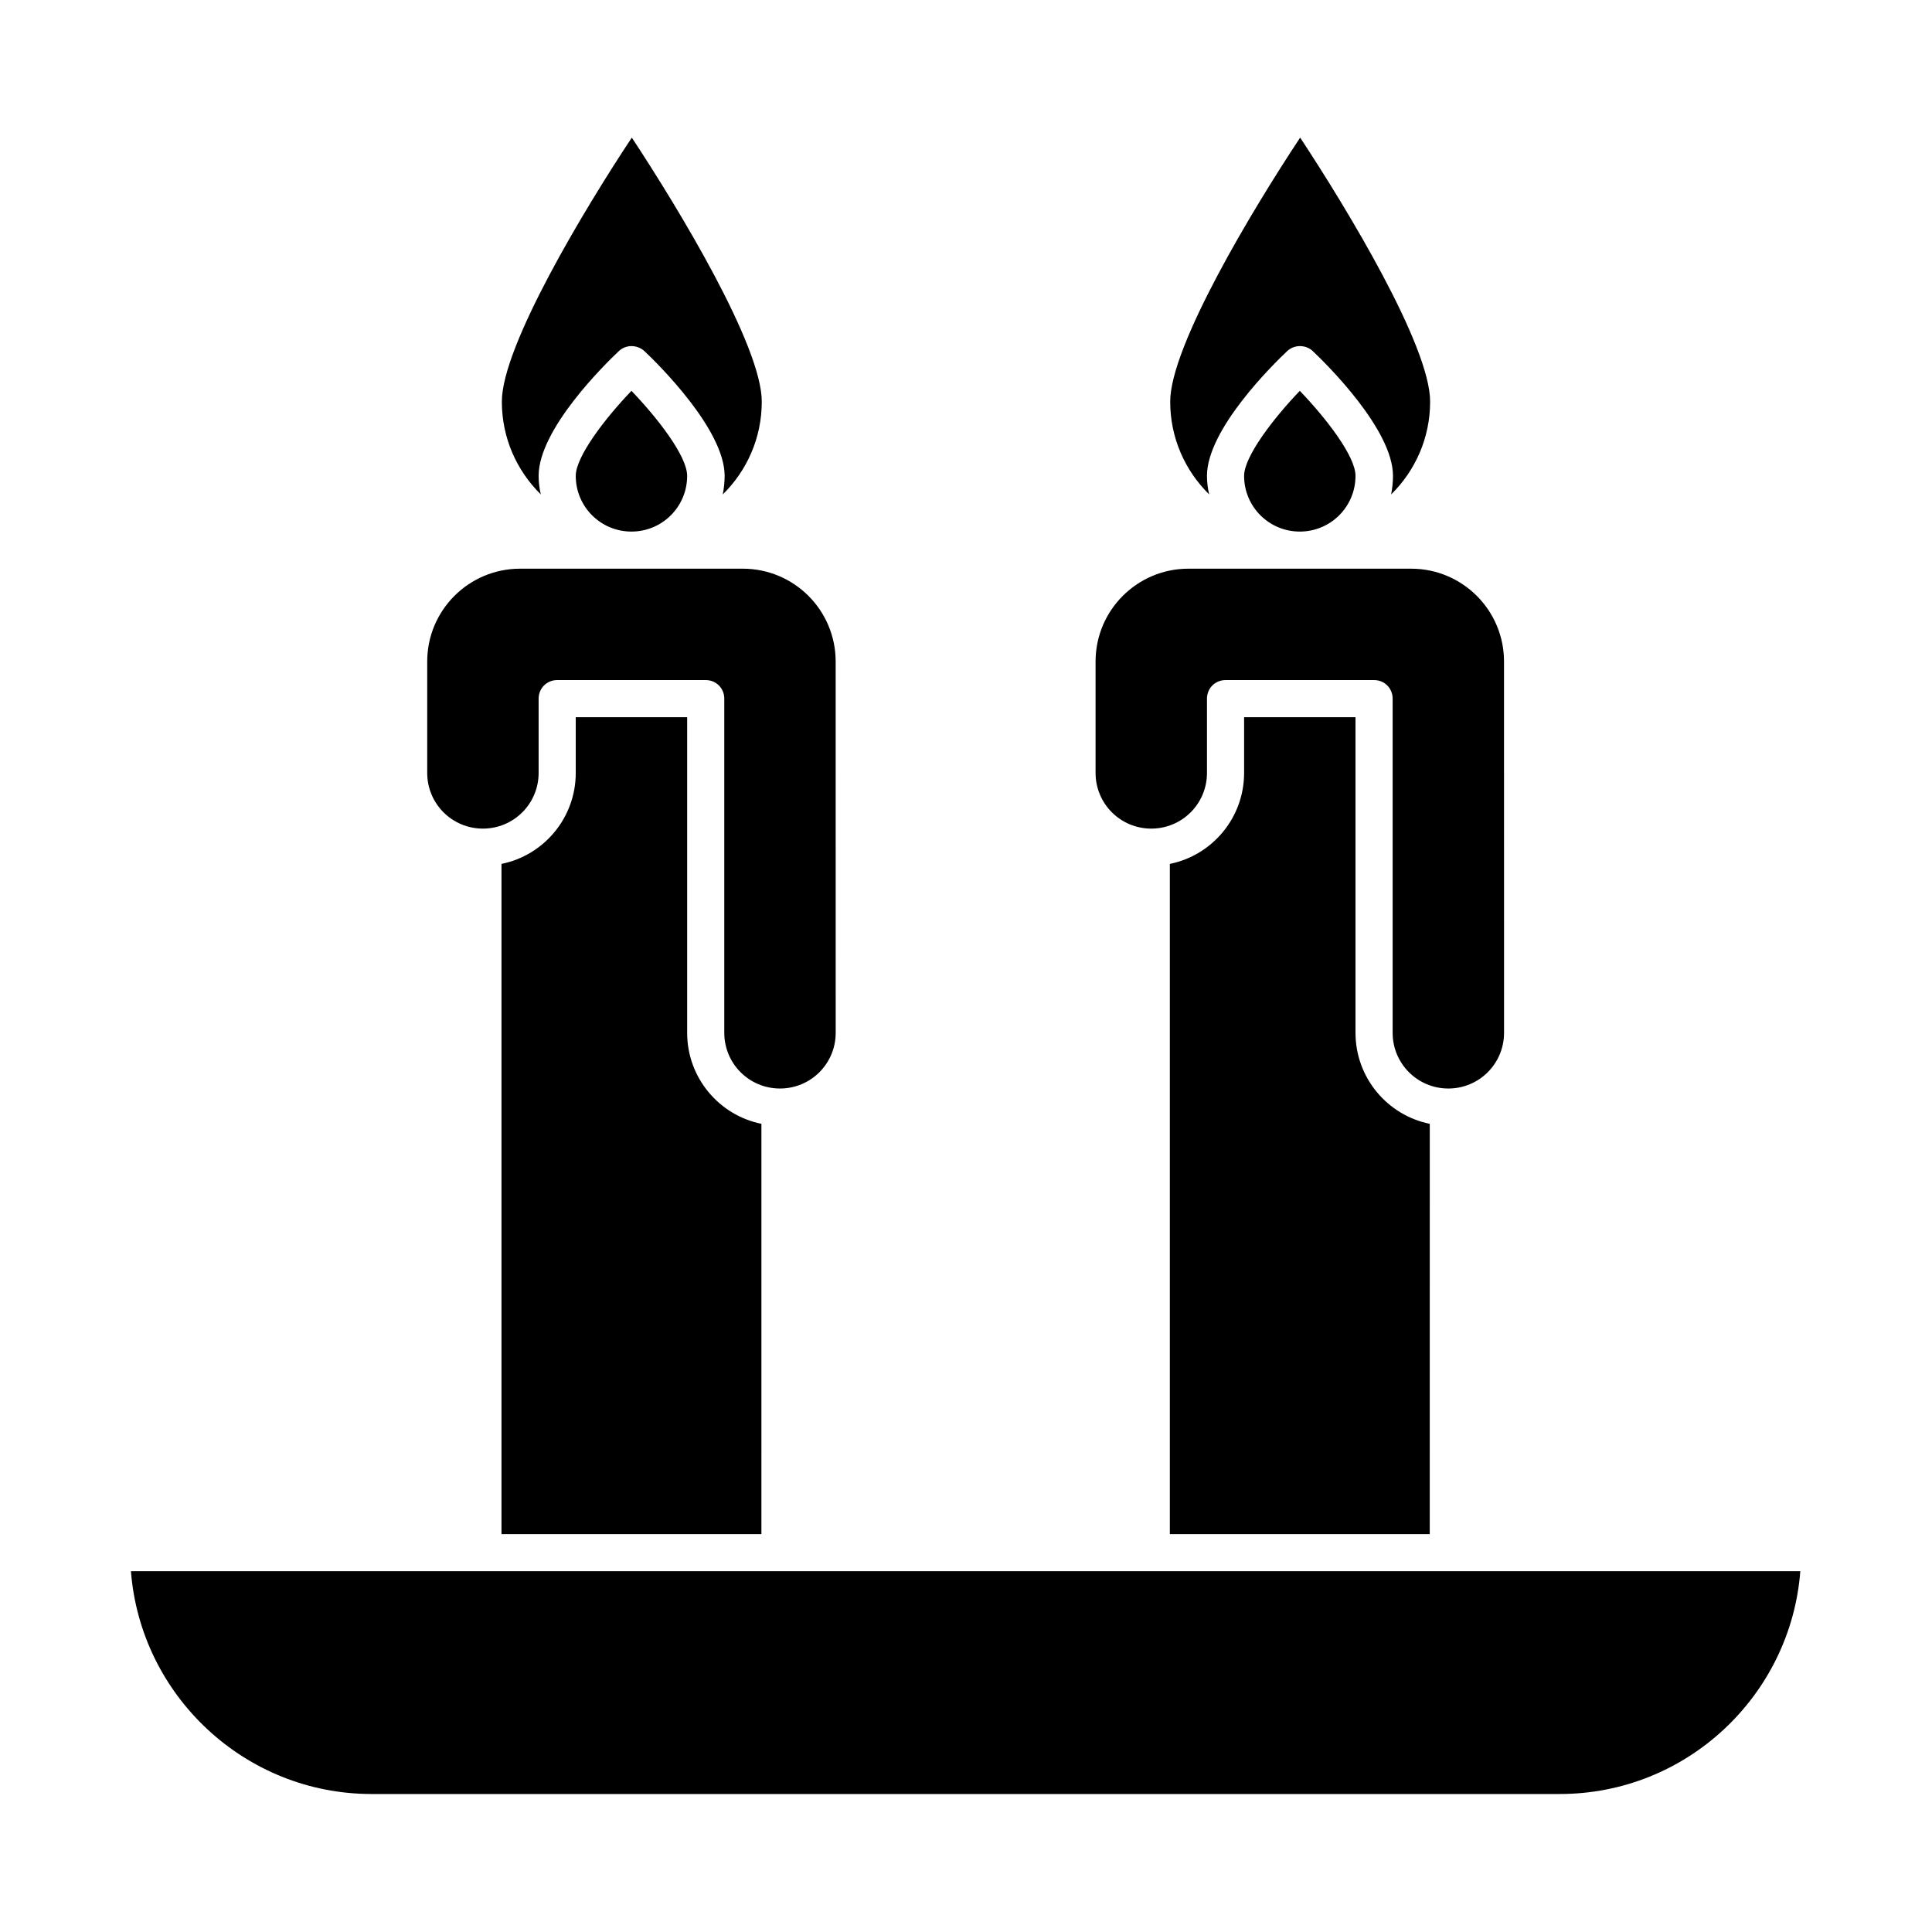
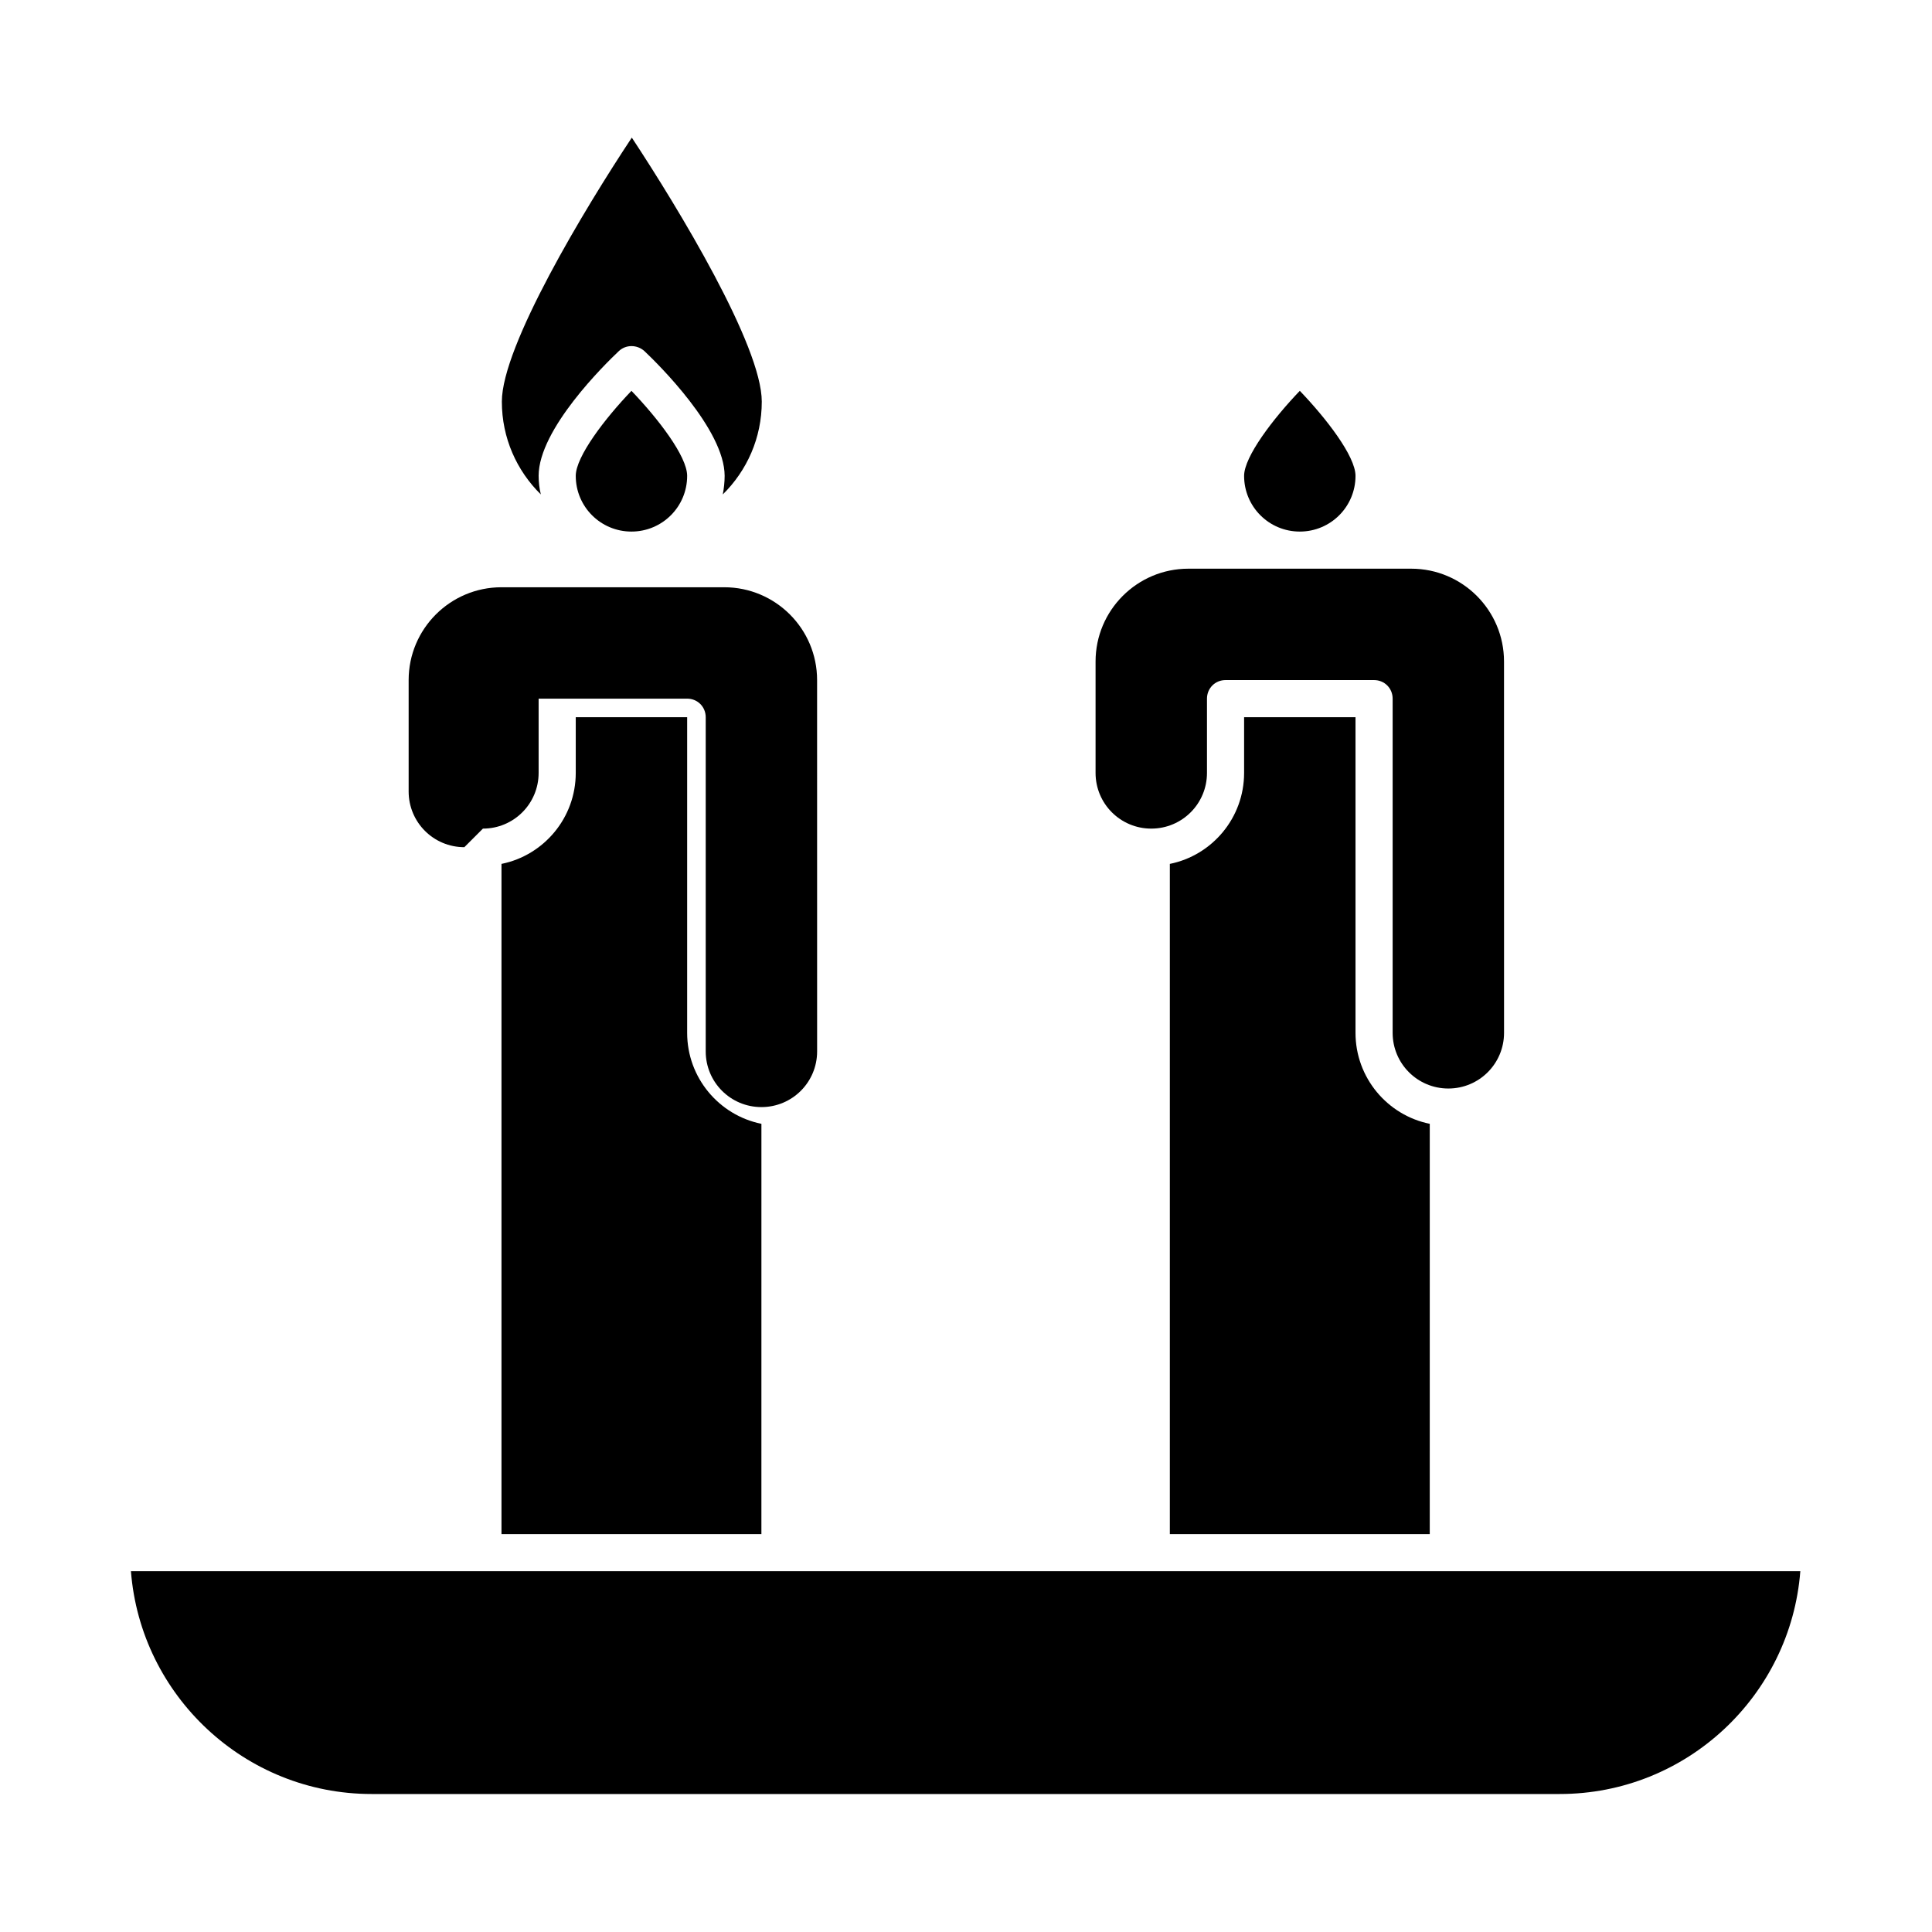
<svg xmlns="http://www.w3.org/2000/svg" fill="#000000" width="800px" height="800px" version="1.1" viewBox="144 144 512 512">
  <g>
    <path d="m473.7 334.07v14.762c0 11.906-8.461 21.844-19.68 24.109v177.61h68.879l0.004-108.73c-11.219-2.262-19.68-12.203-19.68-24.109v-83.641z" />
    <path d="m296.58 270.11c0 8.168 6.594 14.762 14.762 14.762 8.168 0 14.762-6.594 14.762-14.762 0-5.215-7.773-15.254-14.762-22.535-6.988 7.285-14.762 17.418-14.762 22.535z" />
    <path d="m449.1 363.59c8.168 0 14.762-6.594 14.762-14.762v-19.68c0-2.754 2.164-4.922 4.922-4.922h39.359c2.754 0 4.922 2.164 4.922 4.922v88.559c0 8.168 6.594 14.762 14.762 14.762s14.762-6.594 14.762-14.762l-0.008-98.398c0-13.578-11.02-24.602-24.602-24.602h-59.039c-13.578 0-24.602 11.02-24.602 24.602v29.52c0 8.168 6.594 14.762 14.762 14.762z" />
    <path d="m473.7 270.11c0 8.168 6.594 14.762 14.762 14.762 8.168 0 14.762-6.594 14.762-14.762 0-5.215-7.773-15.254-14.762-22.535-6.988 7.285-14.762 17.418-14.762 22.535z" />
-     <path d="m463.86 270.11c0-12.398 17.711-29.719 21.254-33.062 1.871-1.77 4.922-1.77 6.789 0 3.543 3.344 21.254 20.762 21.254 33.062 0 1.672-0.195 3.344-0.492 4.922 6.394-6.297 10.332-14.957 10.332-24.602 0-14.762-22.043-51.168-34.441-69.961-12.398 18.695-34.441 55.203-34.441 69.961 0 9.645 3.938 18.301 10.332 24.602-0.387-1.574-0.586-3.25-0.586-4.922z" />
    <path d="m286.74 270.11c0-12.398 17.711-29.719 21.254-33.062 1.871-1.77 4.82-1.77 6.789 0 3.543 3.344 21.254 20.762 21.254 33.062 0 1.672-0.195 3.344-0.492 4.922 6.394-6.297 10.332-14.957 10.332-24.602 0-14.762-22.043-51.168-34.441-69.961-12.398 18.695-34.441 55.203-34.441 69.961 0 9.645 3.938 18.301 10.332 24.602-0.387-1.574-0.586-3.25-0.586-4.922z" />
-     <path d="m271.98 363.59c8.168 0 14.762-6.594 14.762-14.762v-19.68c0-2.754 2.164-4.922 4.922-4.922h39.359c2.754 0 4.922 2.164 4.922 4.922v88.559c0 8.168 6.594 14.762 14.762 14.762s14.762-6.594 14.762-14.762l-0.008-98.398c0-13.578-11.02-24.602-24.602-24.602h-59.039c-13.578 0-24.602 11.02-24.602 24.602v29.52c0 8.168 6.594 14.762 14.762 14.762z" />
+     <path d="m271.98 363.59c8.168 0 14.762-6.594 14.762-14.762v-19.68h39.359c2.754 0 4.922 2.164 4.922 4.922v88.559c0 8.168 6.594 14.762 14.762 14.762s14.762-6.594 14.762-14.762l-0.008-98.398c0-13.578-11.02-24.602-24.602-24.602h-59.039c-13.578 0-24.602 11.02-24.602 24.602v29.52c0 8.168 6.594 14.762 14.762 14.762z" />
    <path d="m178.7 560.39c2.559 32.965 30.207 59.039 63.762 59.039h314.88c33.652 0 61.203-26.074 63.762-59.039h-442.41z" />
    <path d="m296.58 334.07v14.762c0 11.906-8.461 21.844-19.68 24.109v177.61h68.879l0.004-108.73c-11.219-2.262-19.68-12.203-19.68-24.109v-83.641z" />
  </g>
</svg>